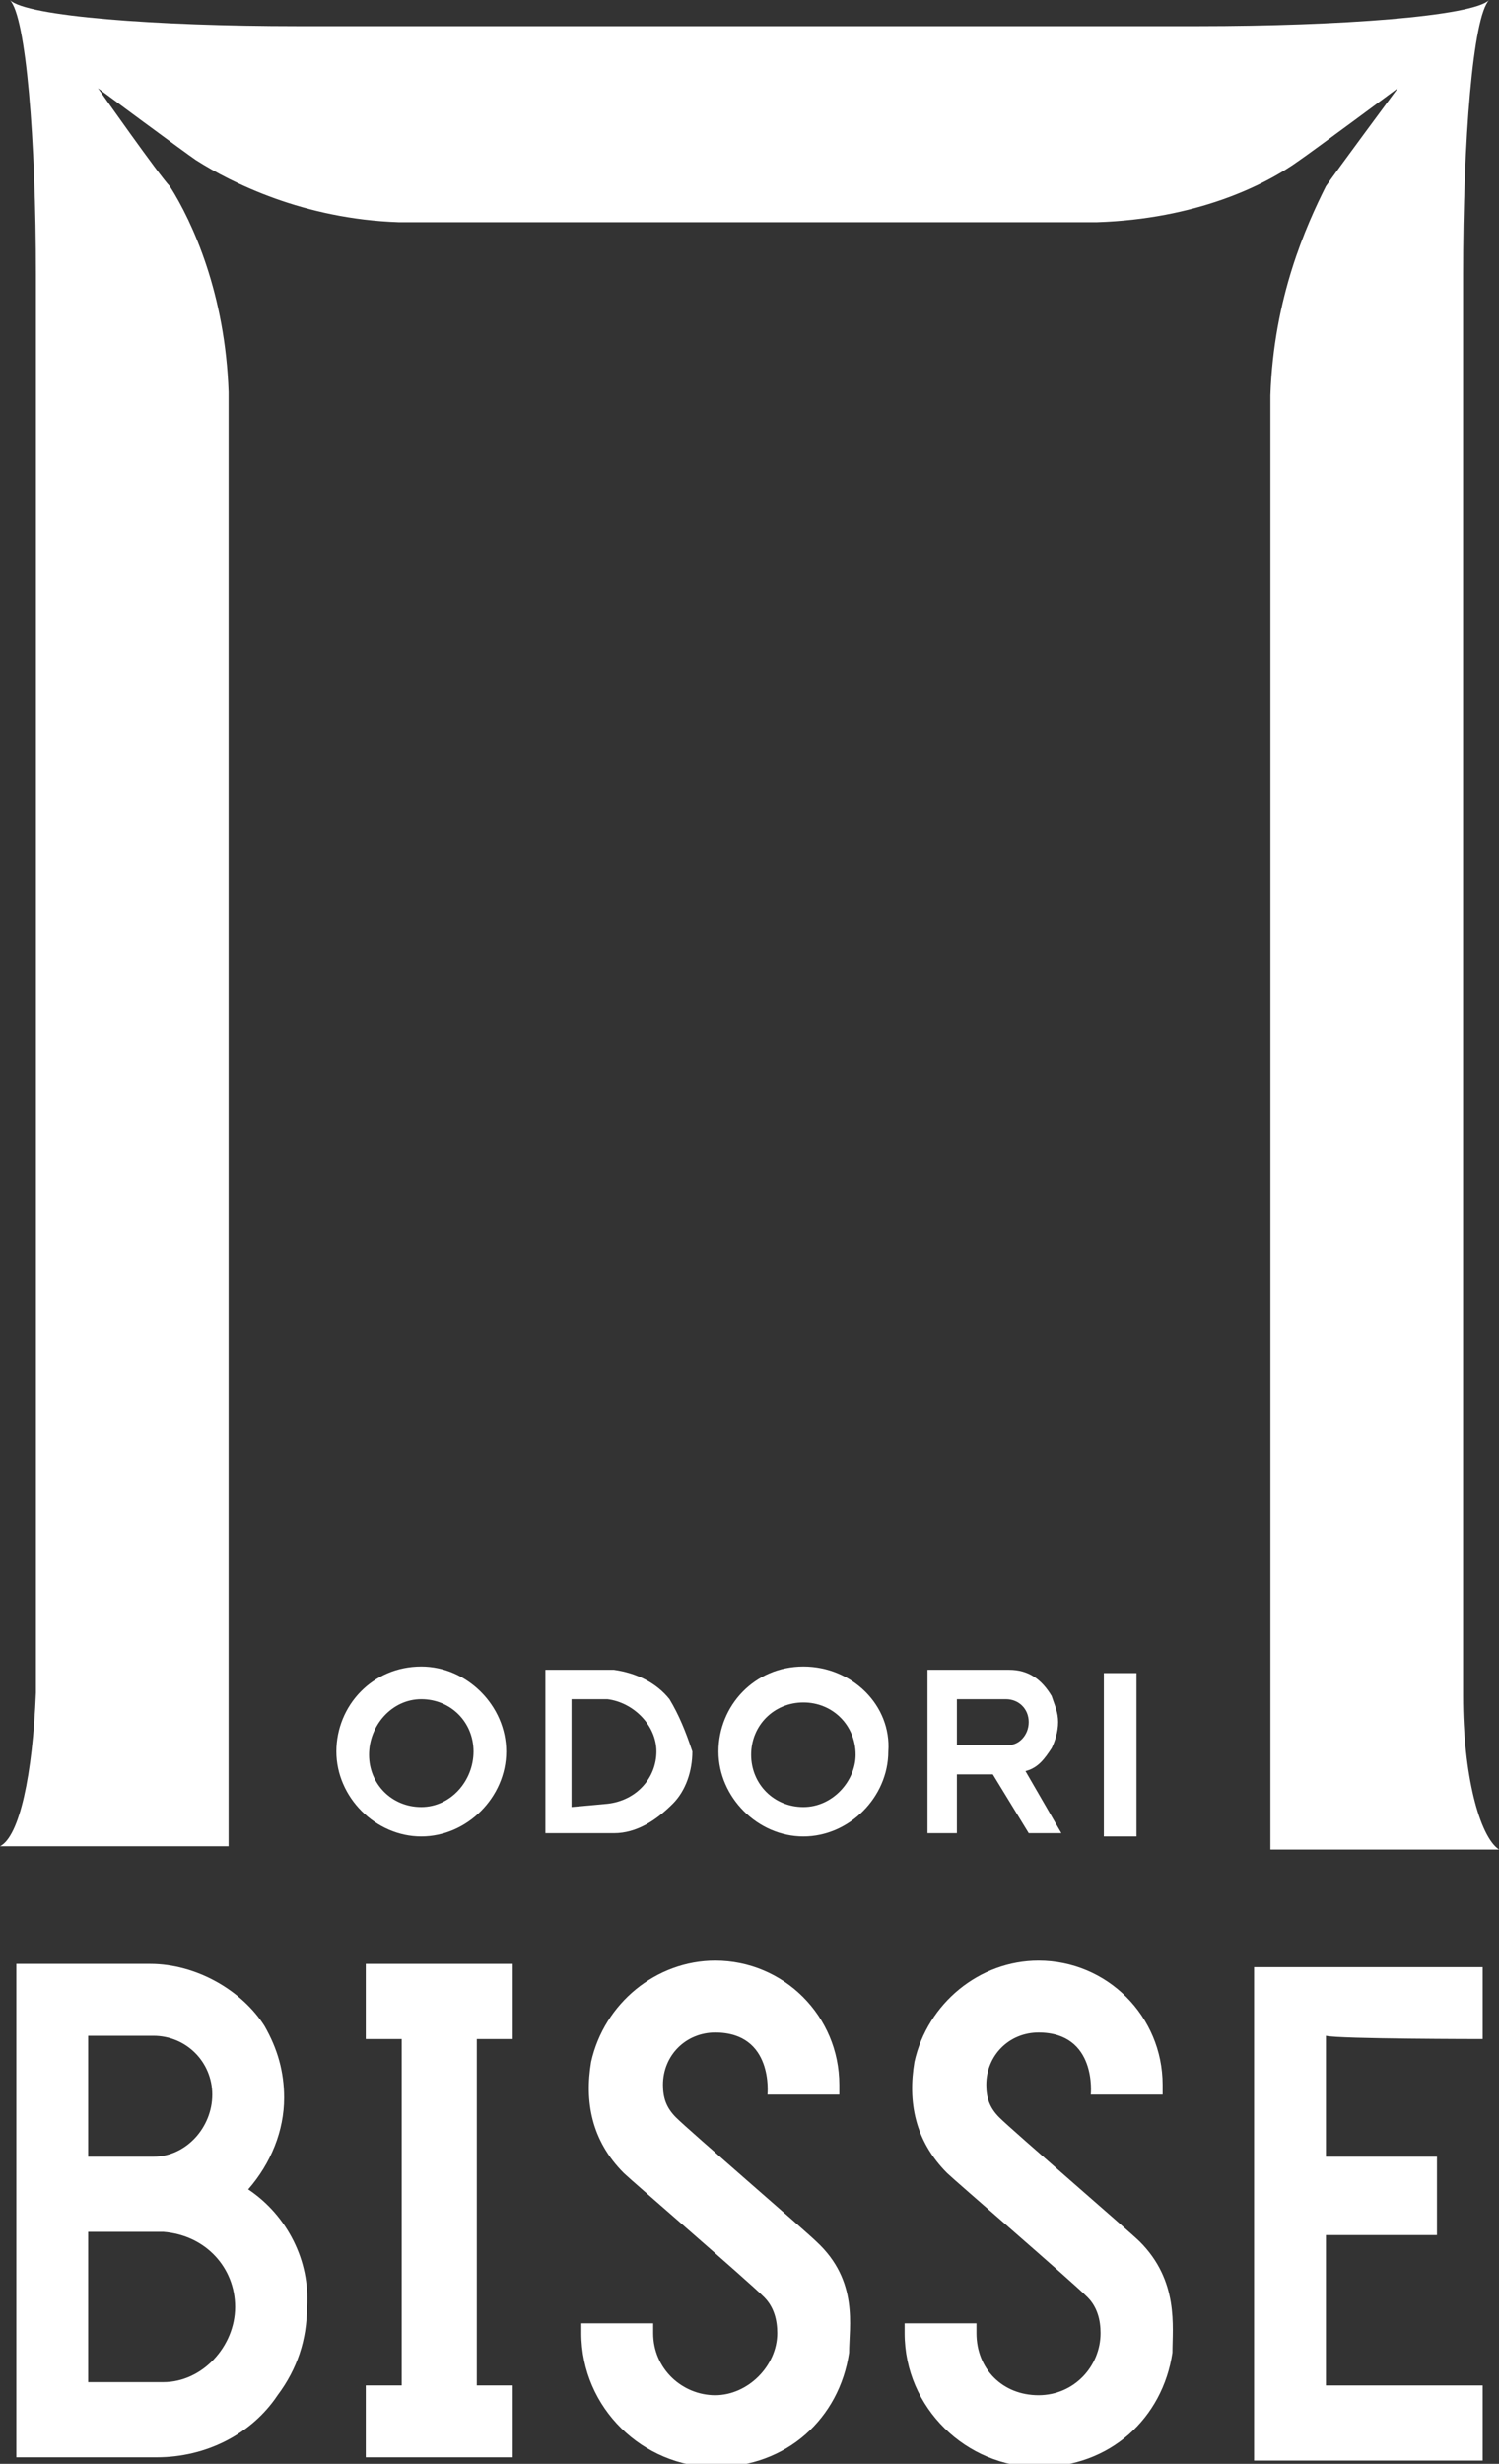
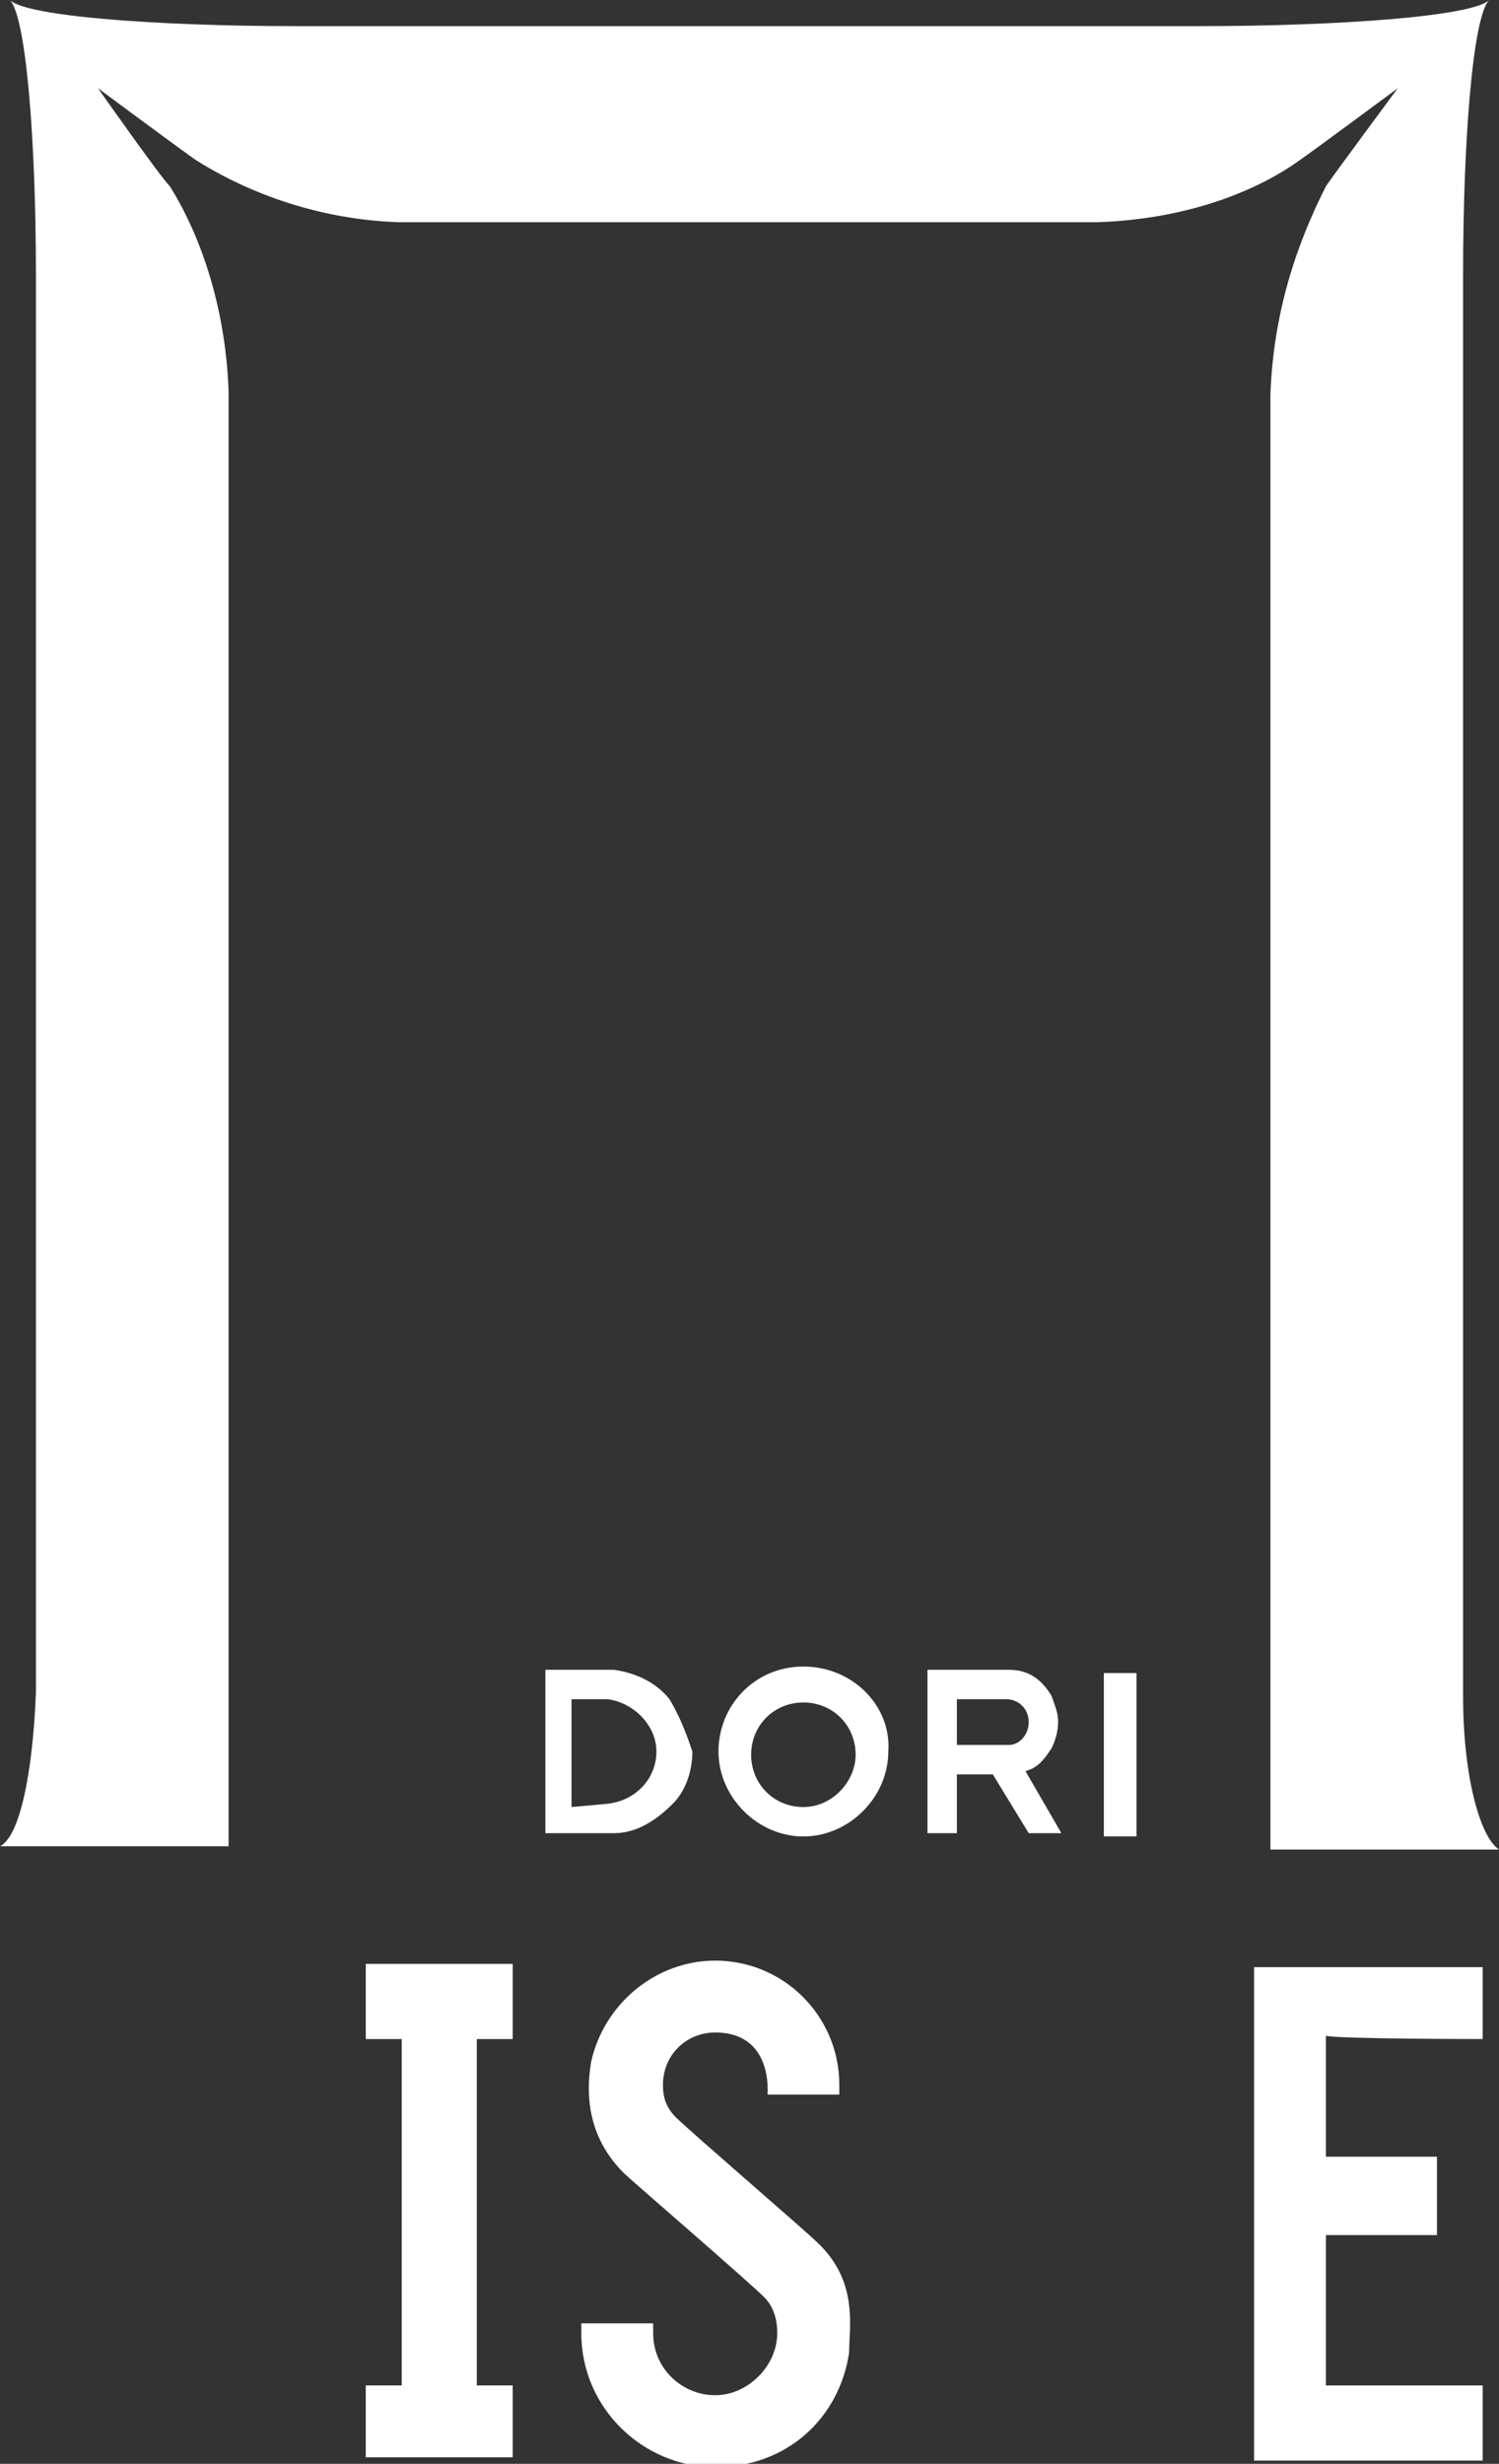
<svg xmlns="http://www.w3.org/2000/svg" version="1.1" id="レイヤー_1" x="0px" y="0px" viewBox="0 0 45.9 75.4" style="enable-background:new 0 0 45.9 75.4;" xml:space="preserve">
  <rect x="0" y="0" width="45.9" height="75.4" fill="#333333" stroke="none" />
  <style type="text/css">
	.st0{fill:#FFFFFF;}
</style>
  <g>
    <polygon class="st0" points="15.7,62.4 15.7,60.1 11.2,60.1 11.2,62.4 12.3,62.4 12.3,73 11.2,73 11.2,75.2 15.7,75.2 15.7,73    14.6,73 14.6,62.4  " />
    <path class="st0" d="M45.4,62.4v-2.2h-7v15.1h7V73c0,0-4.4,0-4.8,0v-4.6c0.4,0,3.4,0,3.4,0V66c0,0-3,0-3.4,0v-3.7   C41,62.4,45.4,62.4,45.4,62.4L45.4,62.4z" />
-     <path class="st0" d="M7.2,70.6c0,1.2-1,2.3-2.2,2.3H2.7v-4.6c0.4,0,2.3,0,2.3,0C6.3,68.4,7.2,69.4,7.2,70.6L7.2,70.6z M2.7,66v-3.7   c0.3,0,2,0,2,0c1,0,1.8,0.8,1.8,1.8S5.7,66,4.7,66C4.7,66,3.1,66,2.7,66L2.7,66z M7.6,67c0.7-0.8,1.1-1.8,1.1-2.8   c0-0.8-0.2-1.5-0.6-2.2c-0.7-1.1-2.1-1.9-3.5-1.9H0.5v15.1h4.3c1.5,0,2.9-0.7,3.7-1.9c0.6-0.8,0.9-1.7,0.9-2.7   C9.5,69.2,8.8,67.8,7.6,67L7.6,67z" />
-     <path class="st0" d="M34.9,68.6c-0.3-0.3-3.9-3.4-4.3-3.8c-0.3-0.3-0.4-0.6-0.4-1c0-0.9,0.7-1.6,1.6-1.6c1.8,0,1.6,1.9,1.6,1.9h2.2   l0-0.3c0-2.1-1.7-3.8-3.8-3.8c-1.8,0-3.4,1.3-3.8,3.1c-0.2,1.2,0,2.4,1,3.4c0.2,0.2,3.8,3.3,4.3,3.8c0.3,0.3,0.4,0.7,0.4,1.1   c0,1-0.8,1.9-1.9,1.9s-1.9-0.8-1.9-1.9c0,0,0-0.3,0-0.3h-2.2l0,0.3c0,2.3,1.9,4.1,4.1,4.1c2.2,0,3.8-1.5,4.1-3.5   C35.9,71.2,36.1,69.8,34.9,68.6L34.9,68.6z" />
    <path class="st0" d="M25,68.6c-0.3-0.3-3.9-3.4-4.3-3.8c-0.3-0.3-0.4-0.6-0.4-1c0-0.9,0.7-1.6,1.6-1.6c1.8,0,1.6,1.9,1.6,1.9h2.2   l0-0.3c0-2.1-1.7-3.8-3.8-3.8c-1.8,0-3.4,1.3-3.8,3.1c-0.2,1.2,0,2.4,1,3.4c0.2,0.2,3.8,3.3,4.3,3.8c0.3,0.3,0.4,0.7,0.4,1.1   c0,1-0.9,1.9-1.9,1.9c-1,0-1.9-0.8-1.9-1.9c0,0,0-0.3,0-0.3h-2.2l0,0.3c0,2.3,1.9,4.1,4.1,4.1c2.2,0,3.8-1.5,4.1-3.5   C26,71.2,26.3,69.8,25,68.6L25,68.6z" />
    <path class="st0" d="M44.8,51.9V8.4c0-4.1,0.3-7.9,0.8-8.4c-0.5,0.5-4.6,0.8-8.9,0.8H9.1C4.8,0.8,0.8,0.5,0.3,0   c0.5,0.5,0.8,4.3,0.8,8.4v43.4C1,54.3,0.6,56.2,0,56.5h7c0,0,0-44.3,0-44.5c-0.1-3-1.1-5.2-1.8-6.3C4.9,5.4,3,2.7,3,2.7   s2.7,2,3,2.2c1.1,0.7,3.3,1.8,6.2,1.9c0.1,0,21.3,0,21.4,0c3-0.1,5.1-1.1,6.2-1.9c0.3-0.2,3-2.2,3-2.2s-2,2.7-2.2,3   C40,6.9,39,9.1,38.9,12.1c0,0.1,0,44.5,0,44.5h7C45.3,56.2,44.8,54.3,44.8,51.9L44.8,51.9z" />
    <polygon class="st0" points="34.8,56.2 33.8,56.2 33.8,51.2 34.8,51.2  " />
-     <path class="st0" d="M12.9,55.3c-0.9,0-1.6-0.7-1.6-1.6S12,52,12.9,52c0.9,0,1.6,0.7,1.6,1.6C14.5,54.5,13.8,55.3,12.9,55.3   L12.9,55.3z M12.9,51c-1.5,0-2.6,1.2-2.6,2.6s1.2,2.6,2.6,2.6s2.6-1.2,2.6-2.6S14.3,51,12.9,51L12.9,51z" />
    <path class="st0" d="M24.6,55.3c-0.9,0-1.6-0.7-1.6-1.6s0.7-1.6,1.6-1.6c0.9,0,1.6,0.7,1.6,1.6C26.2,54.5,25.5,55.3,24.6,55.3   L24.6,55.3z M24.6,51c-1.5,0-2.6,1.2-2.6,2.6s1.2,2.6,2.6,2.6s2.6-1.2,2.6-2.6C27.3,52.2,26.1,51,24.6,51L24.6,51z" />
    <path class="st0" d="M29.3,53.4V52h1.5c0.4,0,0.7,0.3,0.7,0.7c0,0.4-0.3,0.7-0.6,0.7H29.3L29.3,53.4z M31.4,54.2   c0.4-0.1,0.6-0.4,0.8-0.7c0.1-0.2,0.2-0.5,0.2-0.8s-0.1-0.5-0.2-0.8c-0.3-0.5-0.7-0.8-1.3-0.8c0,0-0.2,0-0.2,0h-2.3v5h0.9v-1.8h1.1   l1.1,1.8h1L31.4,54.2L31.4,54.2z" />
    <path class="st0" d="M17.5,55.3V52h1.1c0.8,0.1,1.5,0.8,1.5,1.6s-0.6,1.5-1.5,1.6L17.5,55.3L17.5,55.3z M20.5,52   c-0.4-0.5-1-0.8-1.7-0.9c-0.1,0-0.3,0-0.3,0h-1.8v5h1.8c0,0,0.3,0,0.3,0c0.7,0,1.3-0.4,1.8-0.9c0.4-0.4,0.6-1,0.6-1.6   C21,53,20.8,52.5,20.5,52L20.5,52z" />
  </g>
</svg>